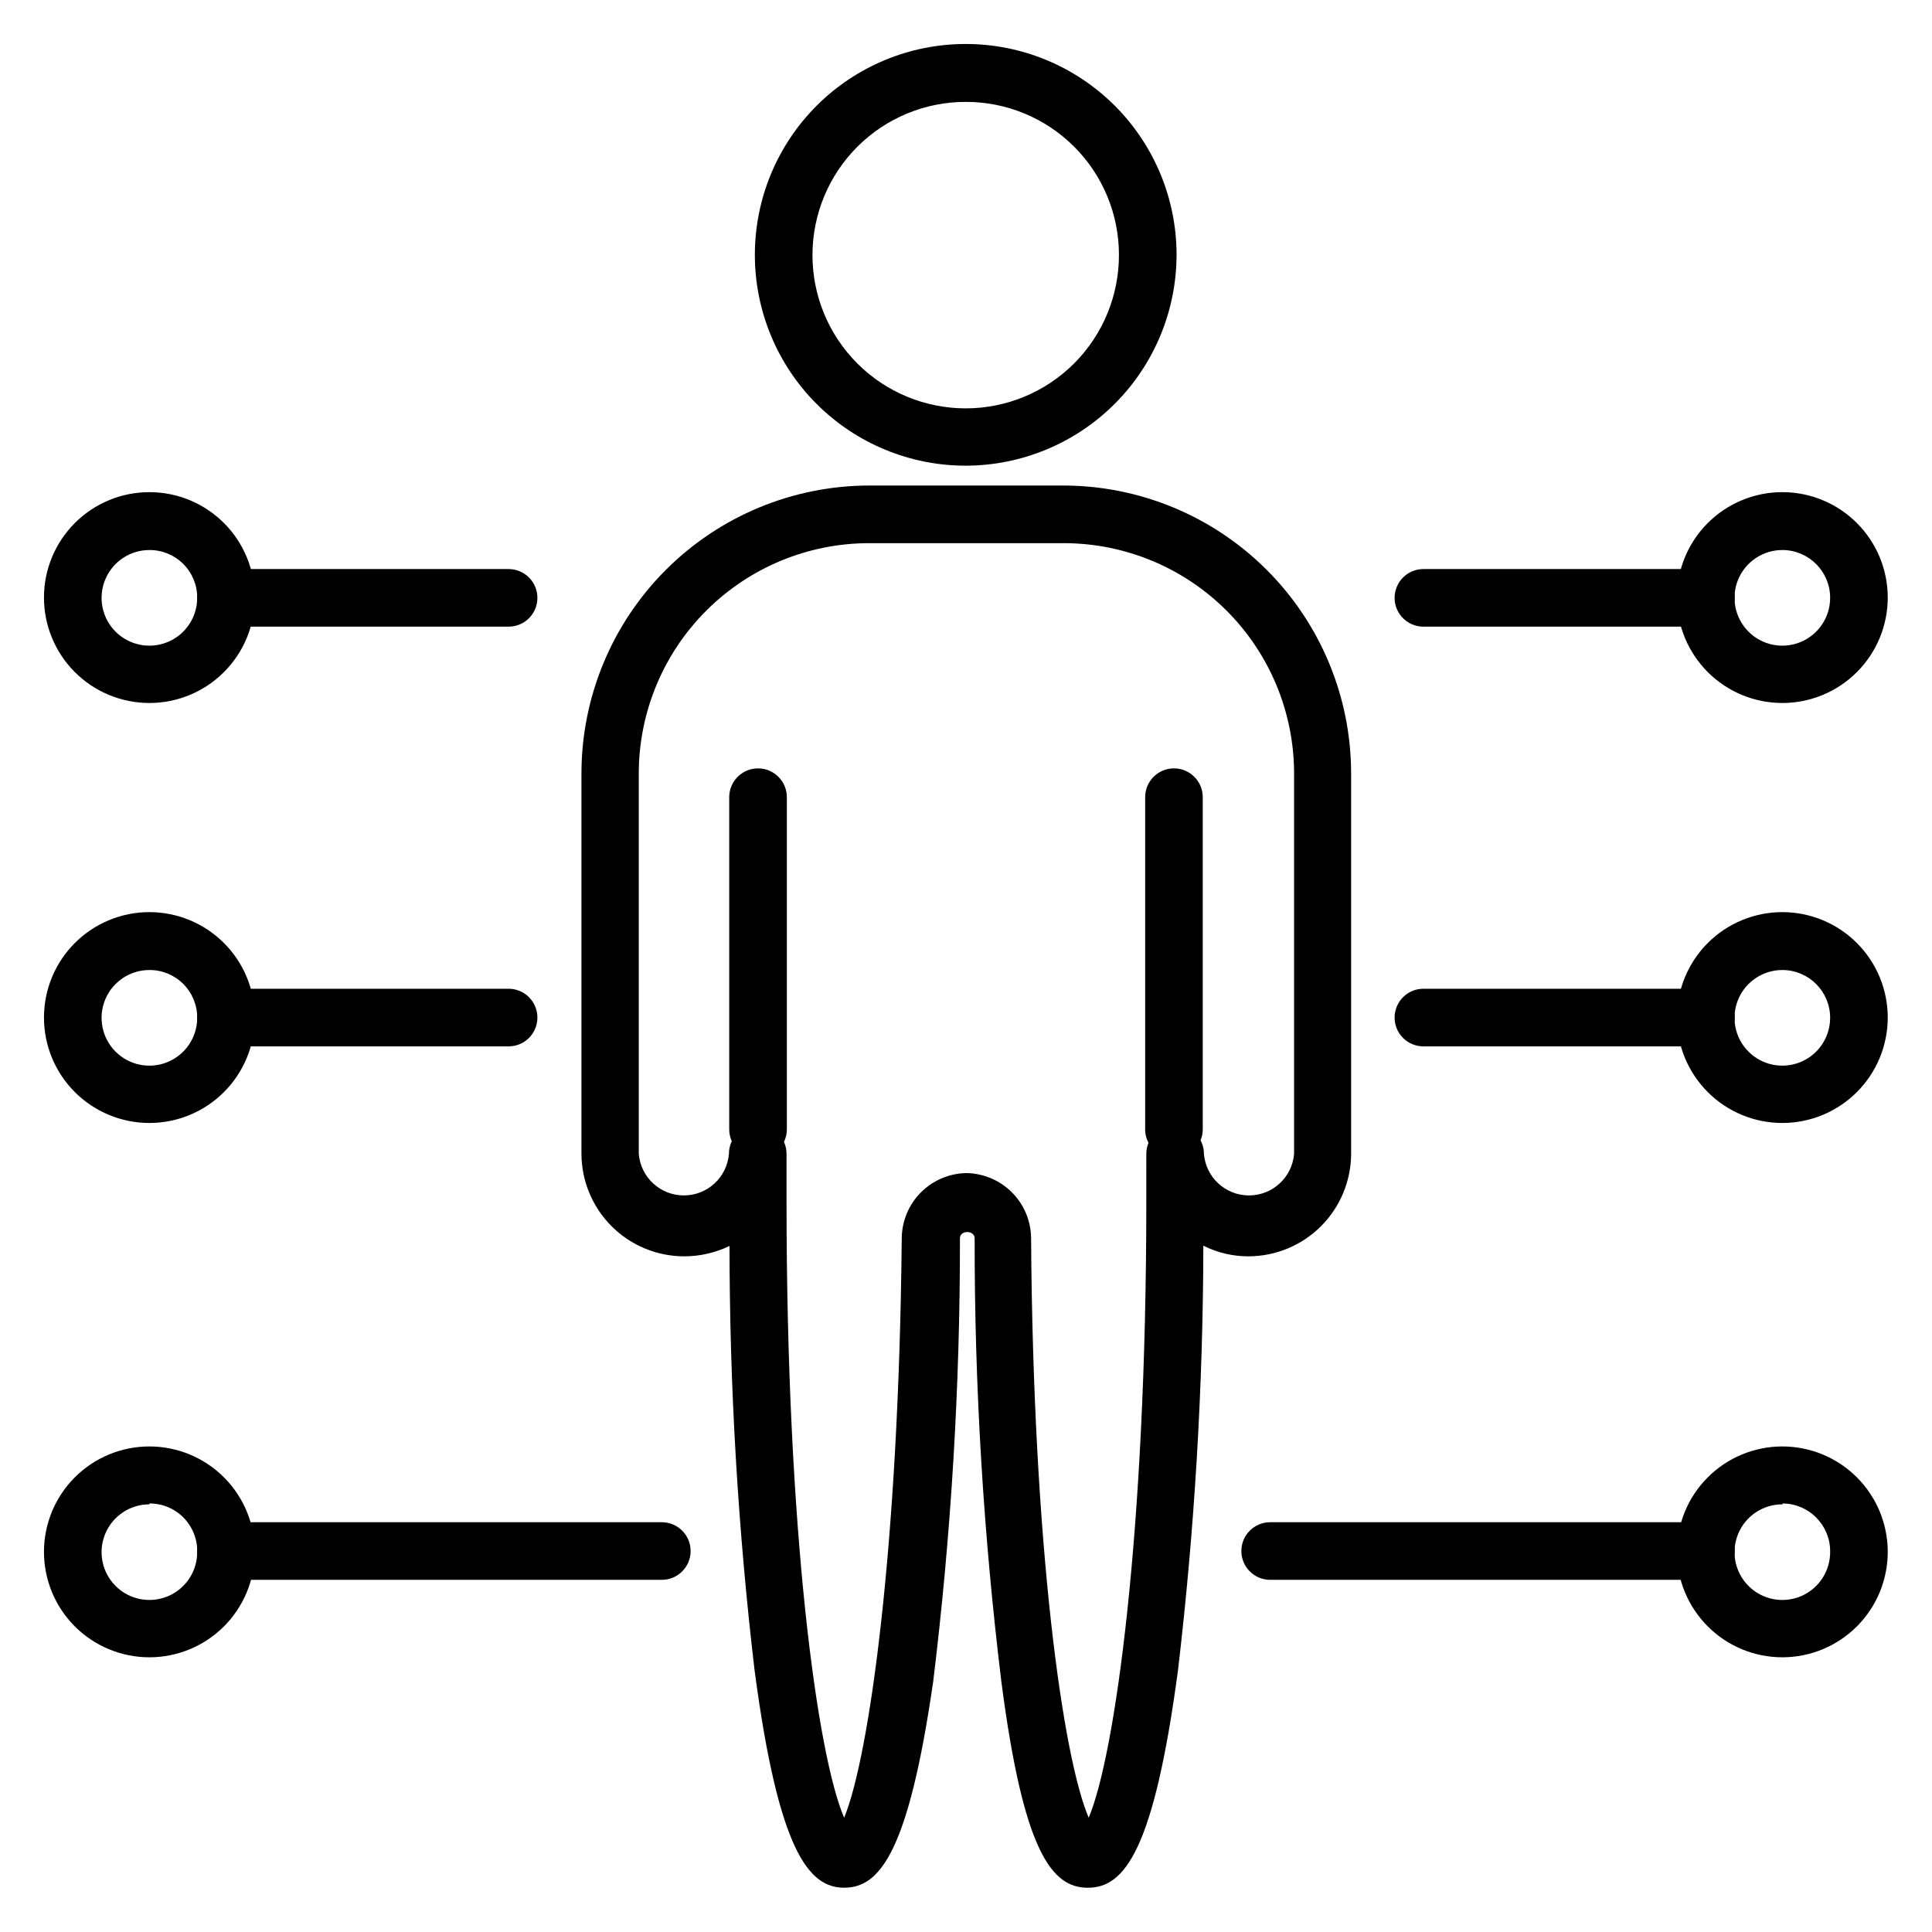
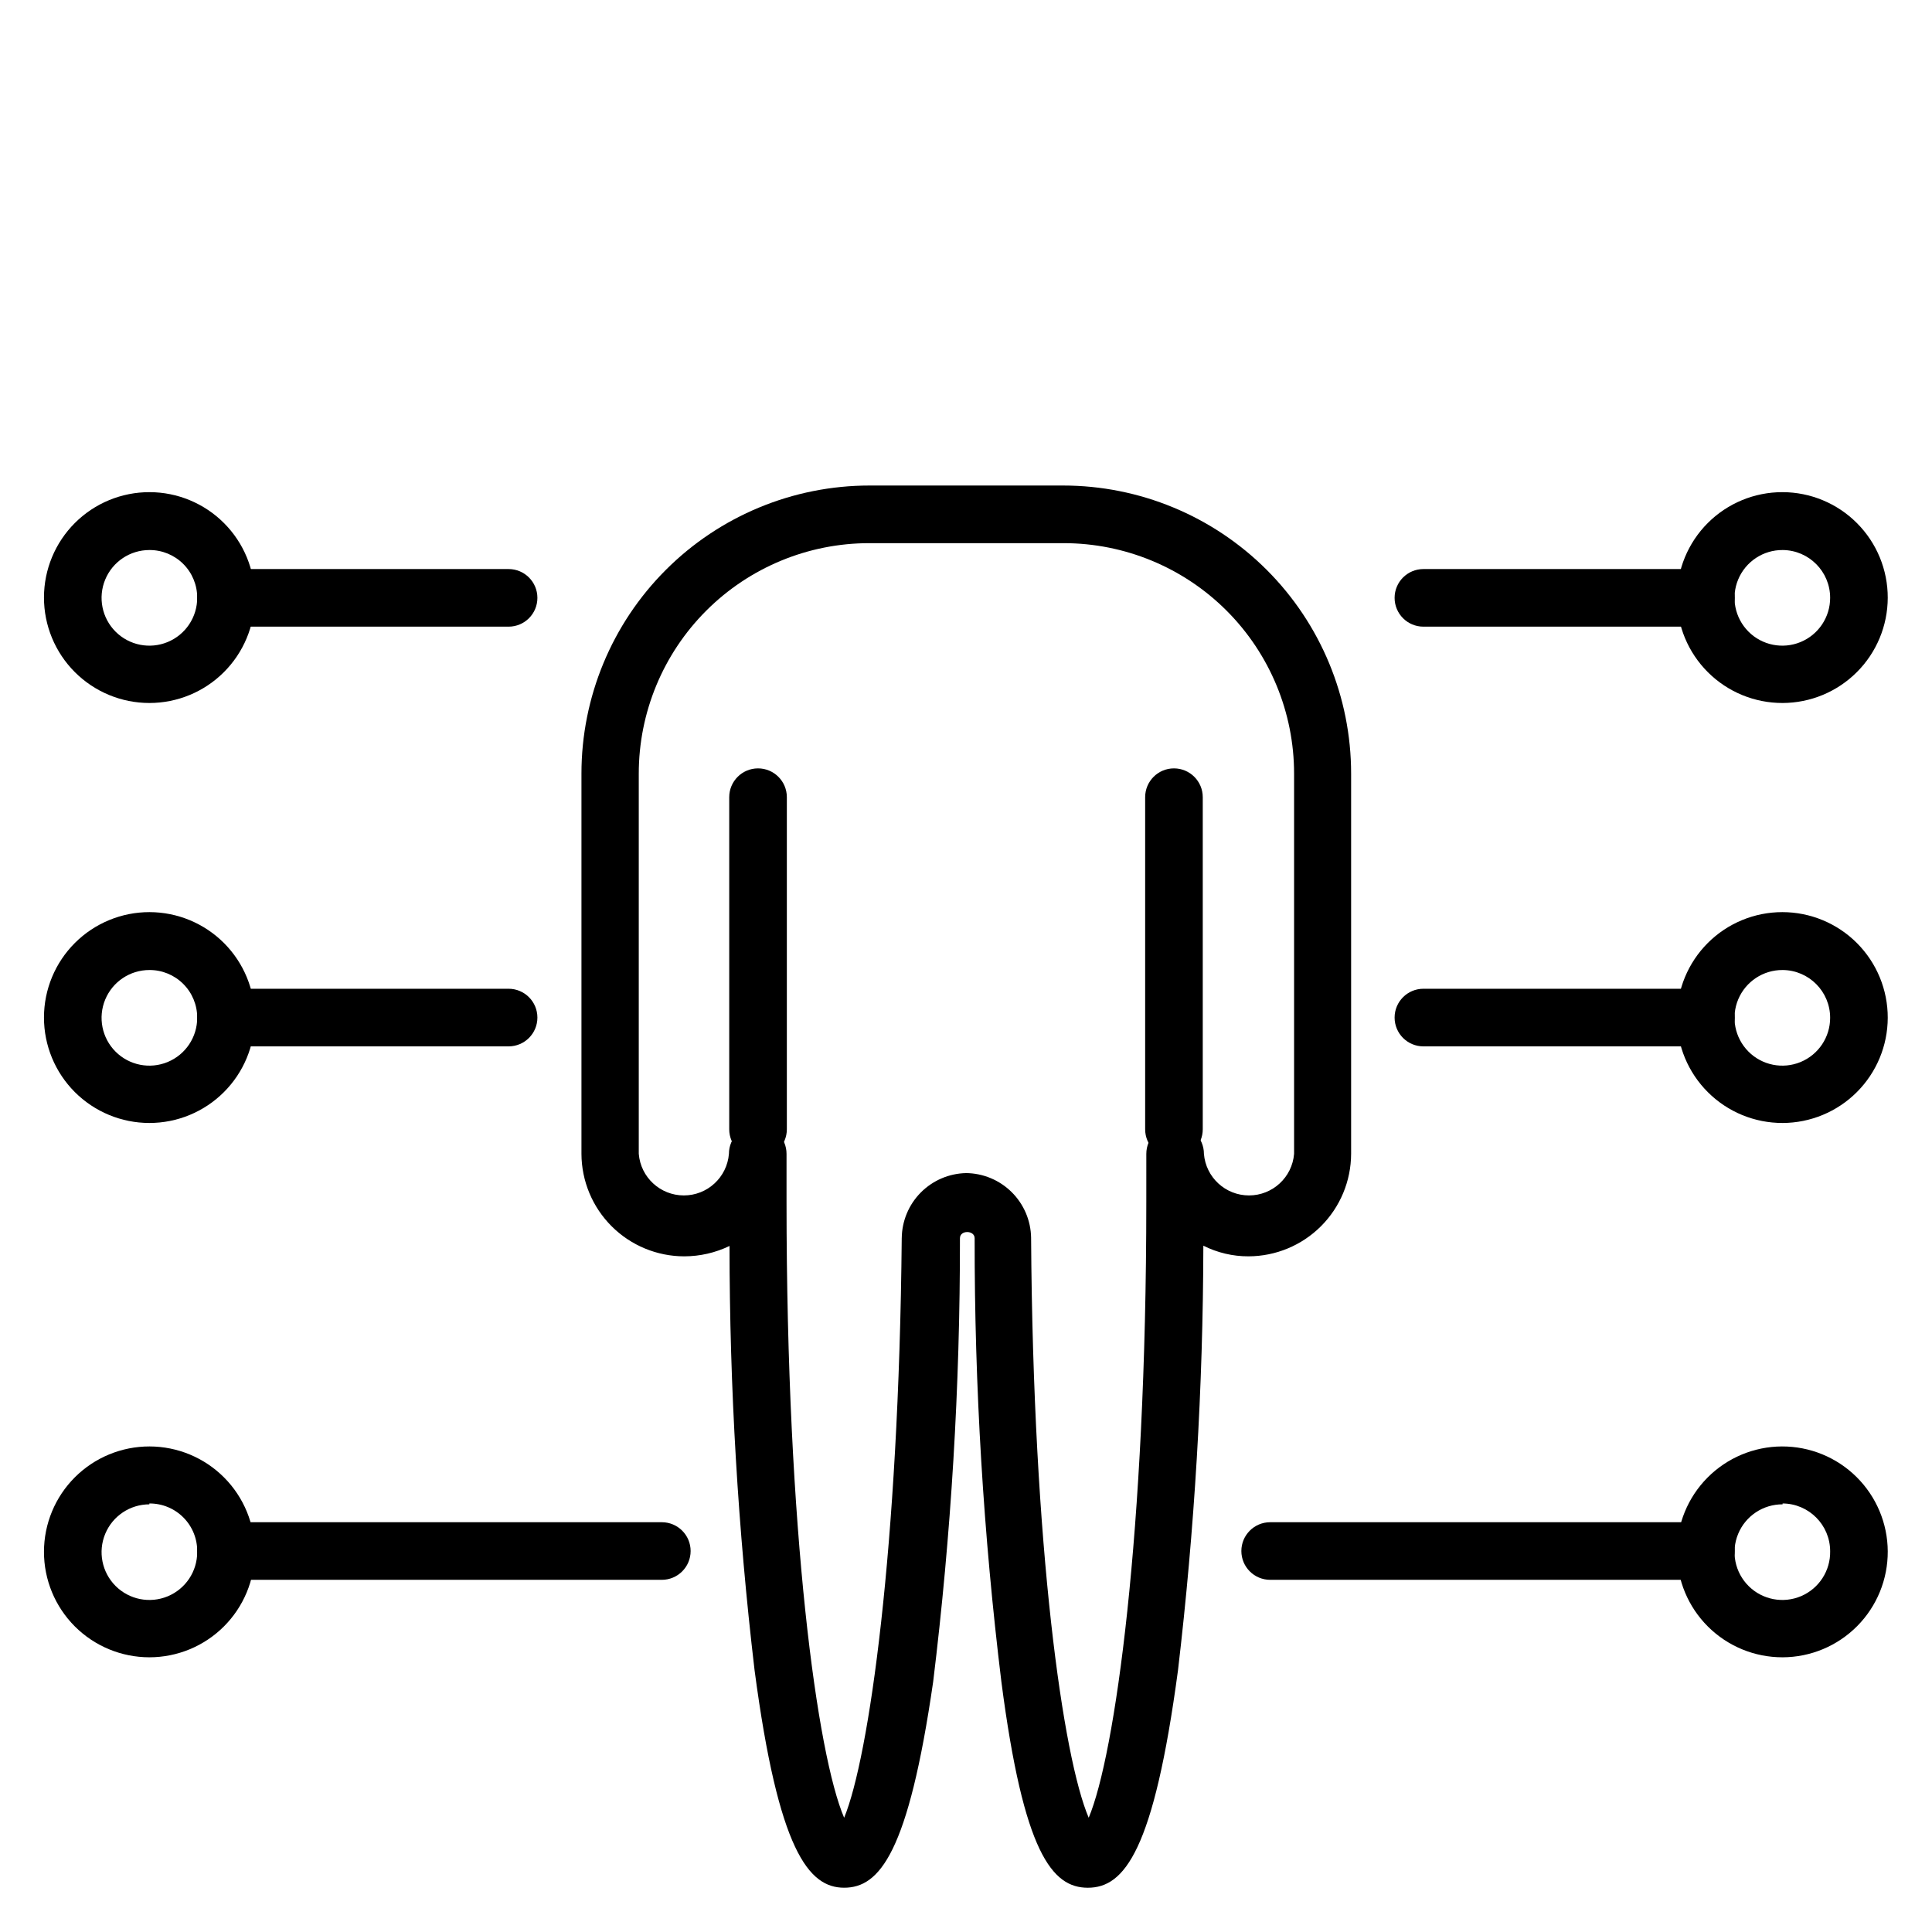
<svg xmlns="http://www.w3.org/2000/svg" fill="#000000" width="800px" height="800px" version="1.1" viewBox="144 144 512 512">
  <g>
    <path d="m432.29 644.27c-9.465 0-17.023-9.238-22.902-54.504-4.773-39.027-7.141-78.312-7.098-117.63 0-2.137-3.894-2.215-3.894 0 0.043 39.293-2.328 78.551-7.098 117.55-6.566 45.344-14.199 54.578-23.59 54.578s-17.406-9.77-23.738-57.633c-4.402-37.32-6.617-74.863-6.641-112.44-3.738 1.805-7.836 2.746-11.984 2.75-7.215 0-14.137-2.863-19.242-7.957-5.109-5.094-7.988-12.004-8.012-19.219v-100.76c0-20.246 8.043-39.664 22.359-53.977 14.316-14.316 33.73-22.359 53.977-22.359h51.297c20.246 0 39.66 8.043 53.977 22.359 14.316 14.312 22.359 33.73 22.359 53.977v100.76c-0.02 7.199-2.891 14.102-7.981 19.191-5.094 5.094-11.992 7.961-19.195 7.984-4.16 0.016-8.27-0.953-11.984-2.824-0.078 37.602-2.32 75.172-6.719 112.52-6.41 47.863-14.195 57.633-23.891 57.633zm-32.289-189.39c4.535 0.039 8.879 1.848 12.102 5.043 3.223 3.195 5.07 7.519 5.148 12.055 0.535 82.52 8.473 137.86 15.266 153.74 6.945-16.488 15.266-75.344 15.266-163.2l0.004-12.746c0-4.215 3.418-7.633 7.633-7.633 4.215 0 7.633 3.418 7.633 7.633 0.5 6.227 5.699 11.027 11.945 11.027 6.25 0 11.449-4.801 11.949-11.027v-100.76c0-16.195-6.434-31.73-17.887-43.184s-26.988-17.887-43.184-17.887h-51.523c-16.199 0-31.73 6.434-43.184 17.887s-17.887 26.988-17.887 43.184v100.76c0.5 6.227 5.699 11.027 11.949 11.027 6.246 0 11.445-4.801 11.945-11.027 0-4.215 3.418-7.633 7.633-7.633s7.633 3.418 7.633 7.633v12.746c0 87.785 8.168 146.64 15.266 163.2 6.566-15.879 14.504-71.297 15.266-153.66h0.004c0.059-4.512 1.863-8.824 5.039-12.027s7.473-5.051 11.984-5.148z" />
    <path d="m344.89 450.91c-4.219 0-7.637-3.418-7.637-7.633v-88.016c0-4.215 3.418-7.633 7.637-7.633 4.215 0 7.633 3.418 7.633 7.633v88.016c0 2.023-0.805 3.965-2.238 5.398-1.43 1.43-3.371 2.234-5.394 2.234z" />
    <path d="m455.11 450.91c-4.219 0-7.633-3.418-7.633-7.633v-88.016c0-4.215 3.414-7.633 7.633-7.633 4.215 0 7.633 3.418 7.633 7.633v88.016c0 2.023-0.805 3.965-2.234 5.398-1.434 1.43-3.375 2.234-5.398 2.234z" />
-     <path d="m400 267.41c-14.824 0.02-29.051-5.852-39.543-16.32-10.496-10.473-16.398-24.684-16.41-39.508-0.016-14.824 5.863-29.043 16.336-39.535 10.477-10.488 24.691-16.387 39.516-16.391 14.82-0.008 29.043 5.875 39.527 16.355 10.484 10.48 16.375 24.695 16.375 39.52-0.023 14.801-5.906 28.988-16.363 39.461-10.457 10.473-24.641 16.375-39.438 16.418zm0-96.41c-10.781-0.023-21.125 4.242-28.758 11.855-7.633 7.613-11.922 17.949-11.93 28.727-0.008 10.781 4.273 21.121 11.895 28.742 7.621 7.621 17.961 11.902 28.742 11.895 10.777-0.008 21.113-4.301 28.727-11.93 7.609-7.633 11.875-17.977 11.855-28.758 0-10.75-4.269-21.059-11.871-28.66-7.602-7.602-17.91-11.871-28.66-11.871z" />
    <path d="m596.1 310.07h-74.883c-4.215 0-7.633-3.414-7.633-7.633 0-4.215 3.418-7.633 7.633-7.633h74.883c4.219 0 7.633 3.418 7.633 7.633 0 4.219-3.414 7.633-7.633 7.633z" />
    <path d="m596.1 421.3h-74.883c-4.215 0-7.633-3.418-7.633-7.633 0-4.219 3.418-7.637 7.633-7.637h74.883c4.219 0 7.633 3.418 7.633 7.637 0 4.215-3.414 7.633-7.633 7.633z" />
    <path d="m596.1 562.67h-115.49c-4.219 0-7.637-3.418-7.637-7.633s3.418-7.633 7.637-7.633h115.49c4.219 0 7.633 3.418 7.633 7.633s-3.414 7.633-7.633 7.633z" />
    <path d="m616.41 330.3c-7.418 0.02-14.539-2.91-19.793-8.148-5.258-5.234-8.215-12.348-8.219-19.766-0.008-7.418 2.938-14.535 8.18-19.781 5.246-5.246 12.363-8.188 19.781-8.18 7.418 0.004 14.531 2.961 19.766 8.219 5.238 5.254 8.168 12.375 8.148 19.793-0.02 7.383-2.961 14.461-8.184 19.68-5.219 5.223-12.297 8.164-19.68 8.184zm0-40.535c-5.129-0.031-9.773 3.039-11.762 7.769-1.984 4.734-0.918 10.195 2.699 13.836s9.074 4.738 13.82 2.781c4.742-1.957 7.84-6.582 7.84-11.715 0-6.969-5.629-12.629-12.598-12.672z" />
    <path d="m616.41 441.6c-7.418 0.02-14.539-2.91-19.793-8.148-5.258-5.234-8.215-12.348-8.219-19.766-0.008-7.418 2.938-14.535 8.18-19.781 5.246-5.246 12.363-8.188 19.781-8.184 7.418 0.008 14.531 2.965 19.766 8.219 5.238 5.258 8.168 12.379 8.148 19.797-0.02 7.383-2.961 14.457-8.184 19.68-5.219 5.223-12.297 8.164-19.68 8.184zm0-40.535c-5.129-0.031-9.773 3.039-11.762 7.769-1.984 4.734-0.918 10.195 2.699 13.836s9.074 4.738 13.82 2.781c4.742-1.957 7.84-6.582 7.84-11.715 0-6.969-5.629-12.629-12.598-12.672z" />
    <path d="m616.41 583.2c-7.402 0.02-14.516-2.902-19.766-8.121-5.254-5.219-8.219-12.312-8.246-19.719-0.027-7.402 2.887-14.516 8.102-19.773 5.215-5.258 12.305-8.23 19.707-8.266 7.406-0.031 14.523 2.875 19.785 8.086 5.262 5.211 8.242 12.297 8.281 19.699 0.039 7.426-2.875 14.559-8.102 19.828-5.227 5.269-12.336 8.246-19.762 8.266zm0-40.535c-5.152-0.031-9.809 3.062-11.781 7.824-1.969 4.762-0.863 10.242 2.805 13.863 3.664 3.621 9.156 4.66 13.895 2.633 4.734-2.031 7.773-6.727 7.68-11.879 0-6.969-5.629-12.629-12.598-12.672z" />
    <path d="m278.78 310.07h-74.883c-4.215 0-7.633-3.414-7.633-7.633 0-4.215 3.418-7.633 7.633-7.633h74.883c4.219 0 7.637 3.418 7.637 7.633 0 4.219-3.418 7.633-7.637 7.633z" />
    <path d="m278.78 421.3h-74.883c-4.215 0-7.633-3.418-7.633-7.633 0-4.219 3.418-7.637 7.633-7.637h74.883c4.219 0 7.637 3.418 7.637 7.637 0 4.215-3.418 7.633-7.637 7.633z" />
    <path d="m319.39 562.67h-115.5c-4.215 0-7.633-3.418-7.633-7.633s3.418-7.633 7.633-7.633h115.5c4.215 0 7.633 3.418 7.633 7.633s-3.418 7.633-7.633 7.633z" />
    <path d="m183.59 330.3c-7.414 0-14.523-2.945-19.766-8.191-5.238-5.246-8.18-12.359-8.172-19.773 0.004-7.414 2.957-14.52 8.207-19.758 5.25-5.234 12.367-8.168 19.781-8.152 7.414 0.012 14.52 2.973 19.75 8.227s8.156 12.371 8.137 19.785c-0.02 7.398-2.973 14.484-8.211 19.707-5.234 5.223-12.332 8.156-19.727 8.156zm0-40.535c-5.125 0-9.746 3.09-11.707 7.824-1.961 4.734-0.879 10.184 2.746 13.809s9.074 4.707 13.809 2.746c4.734-1.961 7.824-6.582 7.824-11.707 0.02-3.367-1.309-6.602-3.691-8.98-2.379-2.383-5.613-3.711-8.98-3.691z" />
    <path d="m183.59 441.6c-7.414 0-14.523-2.949-19.766-8.191-5.238-5.246-8.18-12.359-8.172-19.773 0.004-7.414 2.957-14.52 8.207-19.758 5.25-5.234 12.367-8.168 19.781-8.156 7.414 0.016 14.52 2.977 19.75 8.23s8.156 12.371 8.137 19.785c-0.02 7.398-2.973 14.484-8.211 19.707-5.234 5.223-12.332 8.156-19.727 8.156zm0-40.535c-5.125 0-9.746 3.09-11.707 7.824-1.961 4.734-0.879 10.184 2.746 13.809s9.074 4.707 13.809 2.746c4.734-1.961 7.824-6.582 7.824-11.707 0.02-3.367-1.309-6.602-3.691-8.98-2.379-2.383-5.613-3.711-8.98-3.691z" />
    <path d="m183.59 583.2c-7.414 0-14.523-2.949-19.766-8.191-5.238-5.246-8.18-12.359-8.172-19.773 0.004-7.414 2.957-14.523 8.207-19.758s12.367-8.168 19.781-8.156c7.414 0.016 14.52 2.973 19.75 8.23 5.231 5.254 8.156 12.371 8.137 19.785-0.02 7.394-2.973 14.484-8.211 19.707-5.234 5.223-12.332 8.156-19.727 8.156zm0-40.535c-5.125 0-9.746 3.086-11.707 7.824-1.961 4.734-0.879 10.184 2.746 13.809s9.074 4.707 13.809 2.746 7.824-6.582 7.824-11.707c0.082-3.406-1.219-6.699-3.606-9.133-2.391-2.43-5.66-3.789-9.066-3.769z" />
  </g>
</svg>